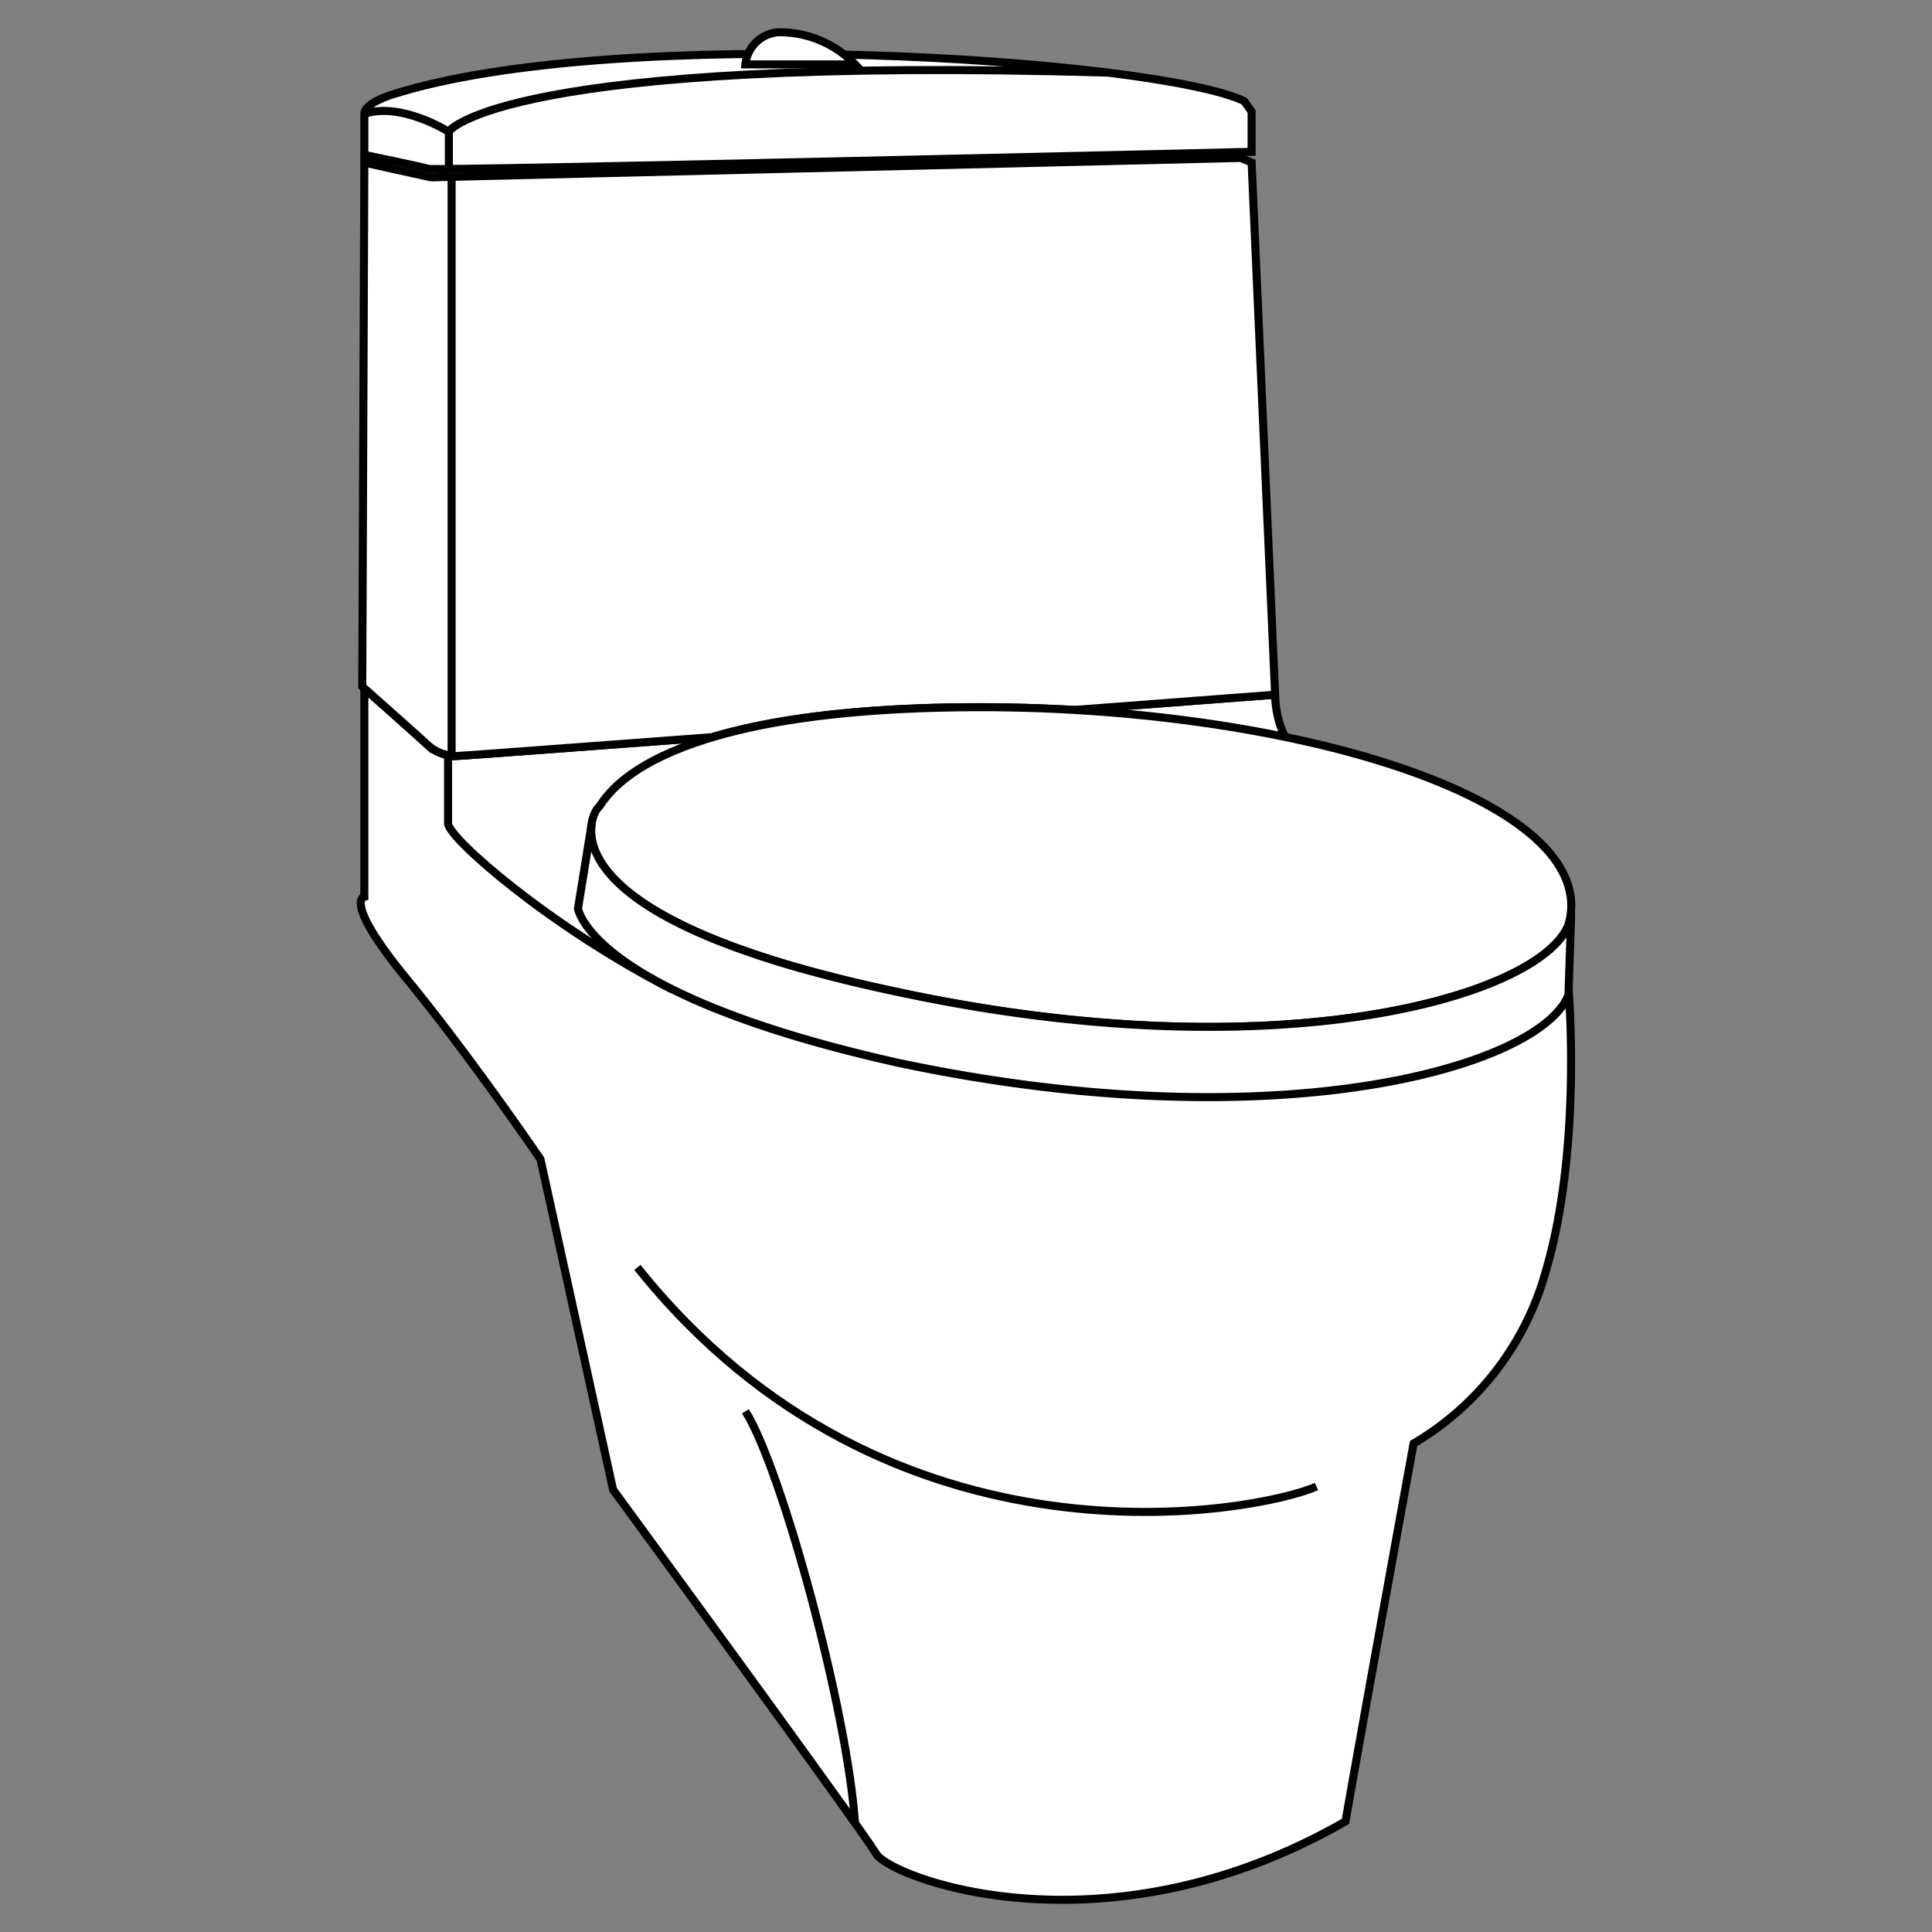
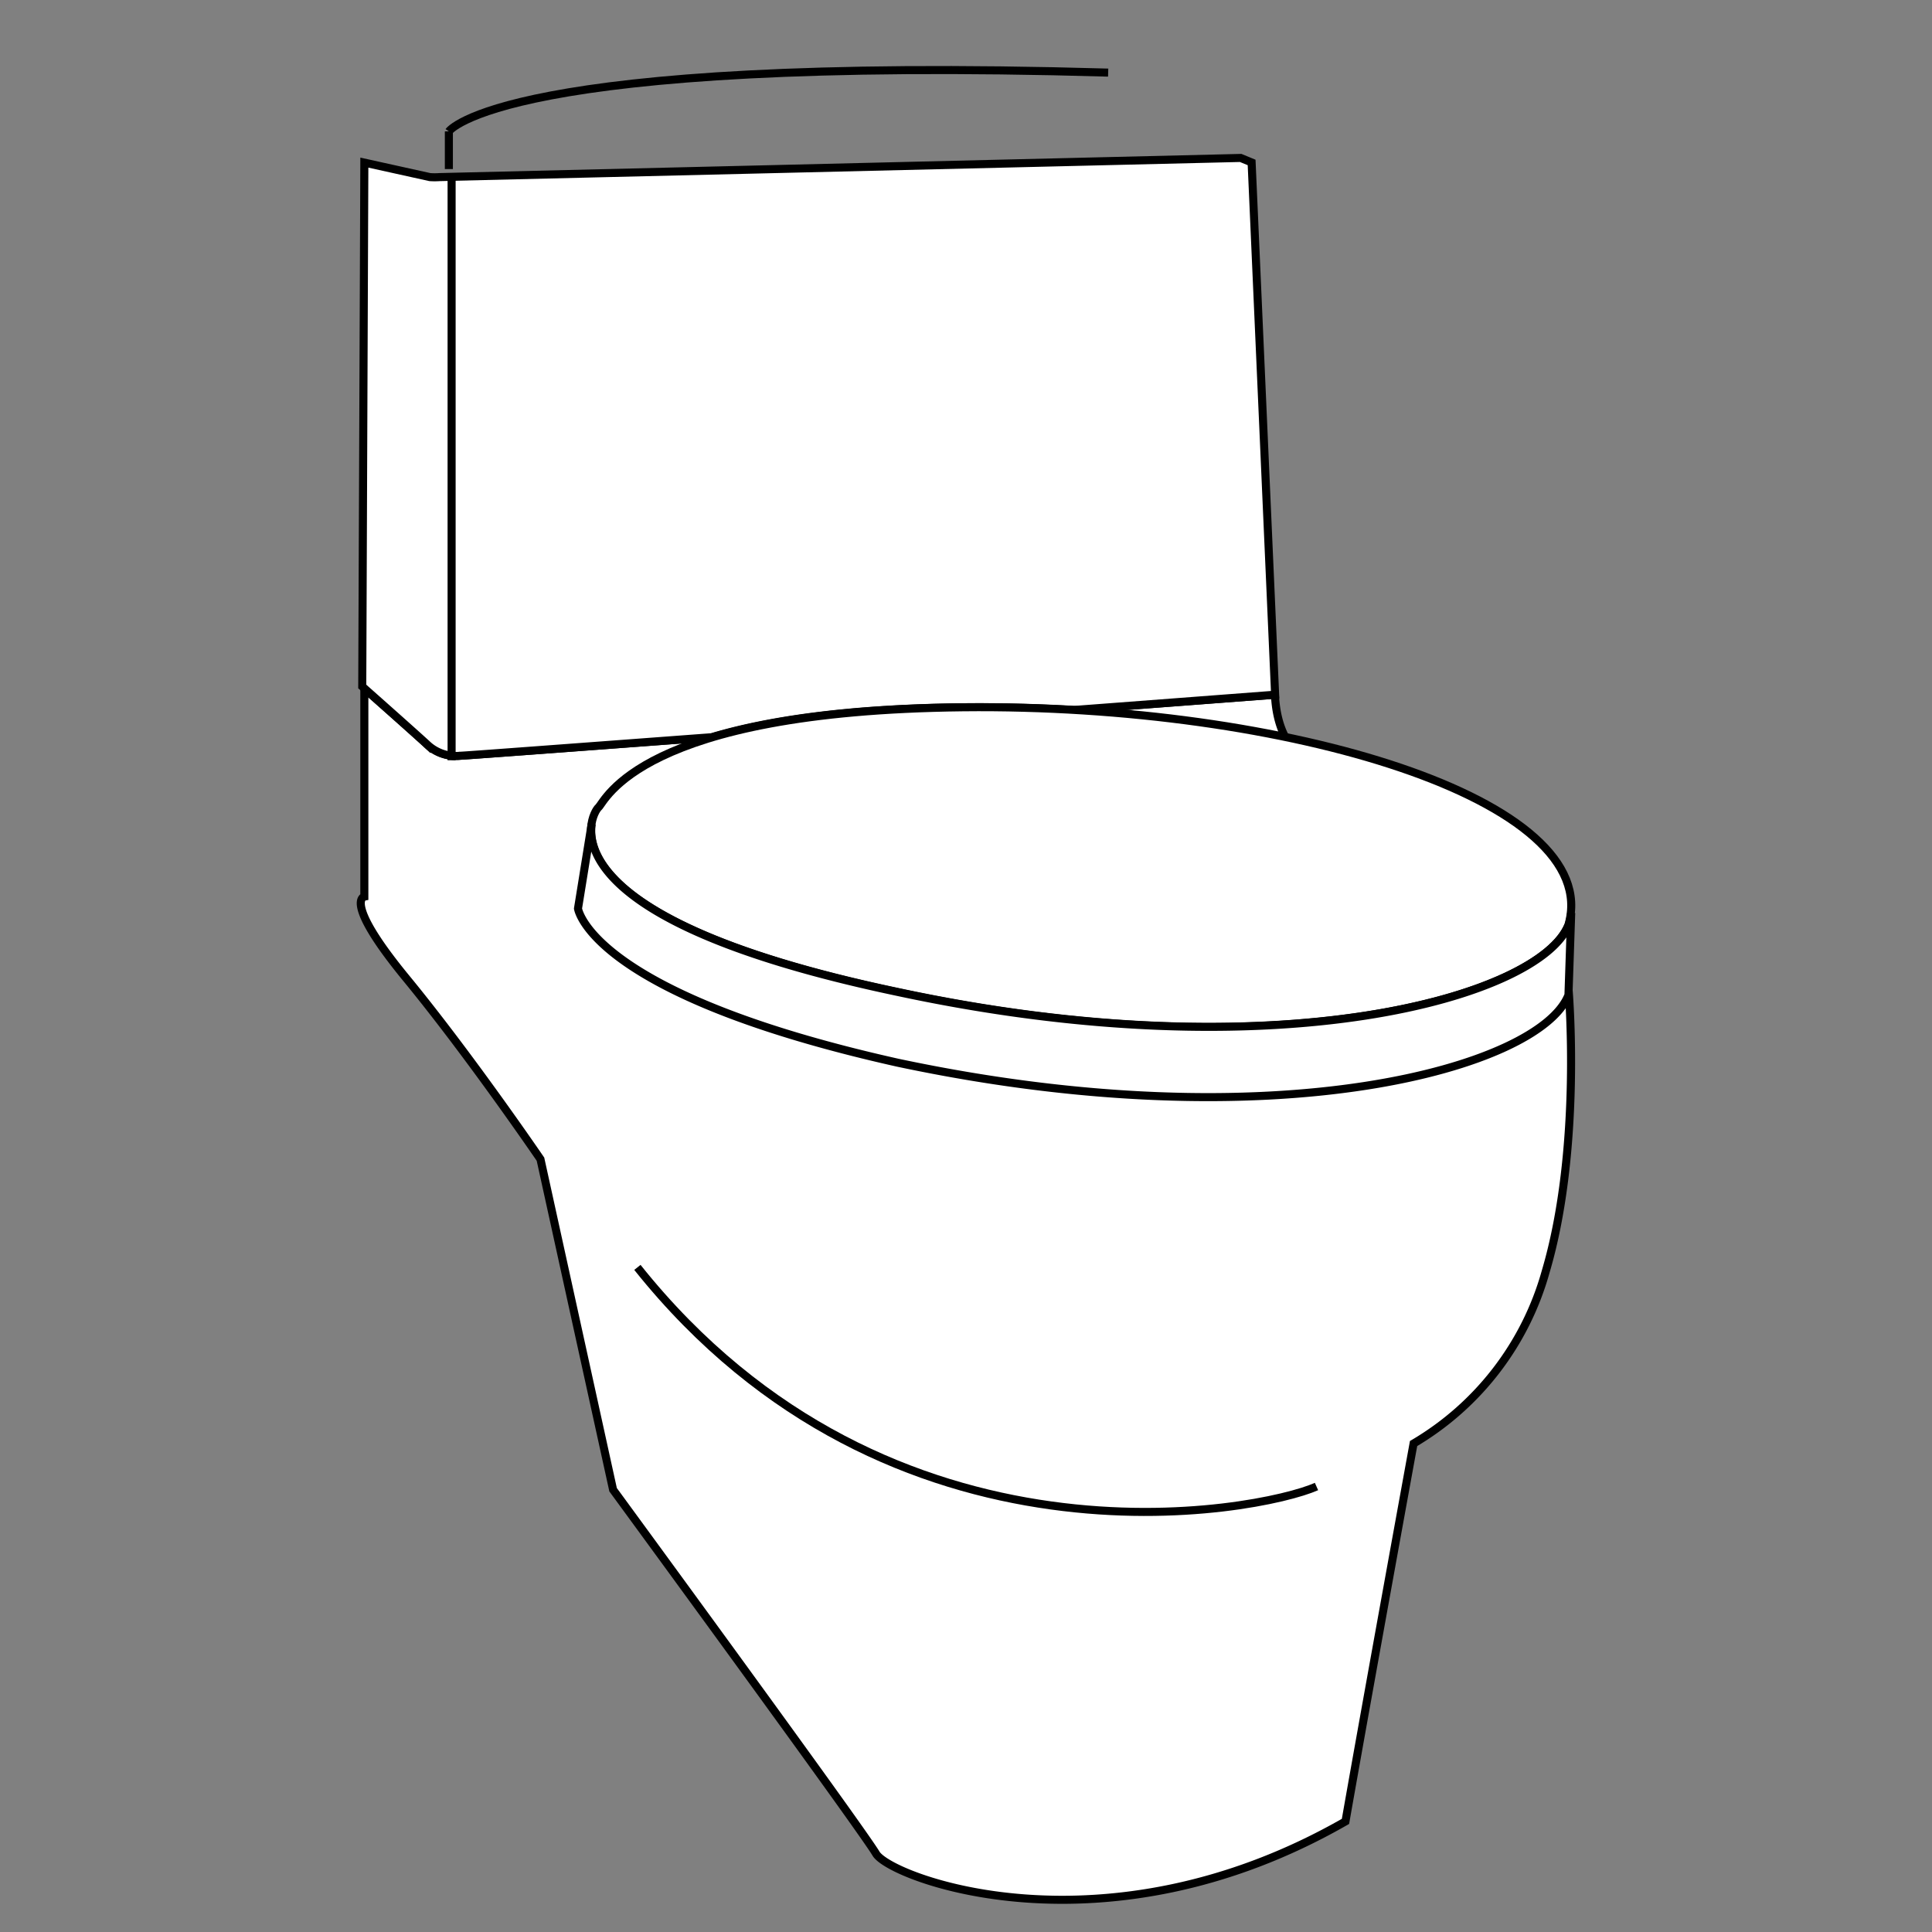
<svg xmlns="http://www.w3.org/2000/svg" id="Layer_1" data-name="Layer 1" width="120" height="120" viewBox="0 0 120 120">
  <rect x="0" y="0" width="120" height="120" fill="#808080" stroke="none" />
  <defs>
    <style>.cls-1,.cls-2{fill:#fff;stroke:#000;stroke-miterlimit:10;stroke-width:.5px}.cls-2{fill:none}</style>
  </defs>
  <title>types-of-toilets</title>
  <path id="_Path_" data-name="&lt;Path&gt;" class="cls-1" d="M22.63 55.69V42.77c.63.55 3.1 2.74 3.86 3.44a2.63 2.63 0 0 0 2.11.73c.19 0 7-.51 15.59-1.15 3.34-1 8.28-1.79 15.61-1.86 2.31 0 4.61 0 6.87.17l12.52-.95c.13 2.92 1.6 3.79 1.6 3.79l16.63 14.43S98.29 71.29 96 79a18 18 0 0 1-8.2 10.66S85 105 83.57 113.13c-15 8.6-28.28 3.5-29.16 2s-16.33-22.6-16.33-22.6L33.57 72s-4.37-6.41-8.33-11.23-2.61-5.08-2.61-5.08z" />
-   <path id="_Path_2" data-name="&lt;Path&gt;" class="cls-1" d="M77.28 6.28c-5.45-2.61-39.11-4.86-53-.38 0 0-1.65.51-1.65 1.17v2.55s3.53.73 4 .87 51.11-1.06 51.11-1.06v-2.5z" />
  <g id="_Group_" data-name="&lt;Group&gt;">
-     <path id="_Path_3" data-name="&lt;Path&gt;" class="cls-2" d="M22.63 7.07c2.28-.75 5.2 1.09 5.2 1.09" />
    <path id="_Path_4" data-name="&lt;Path&gt;" class="cls-2" d="M27.88 8.16v2.34" />
    <path id="_Path_5" data-name="&lt;Path&gt;" class="cls-2" d="M27.88 8.16s3.26-4.73 40.95-3.65" />
  </g>
-   <path id="_Path_6" data-name="&lt;Path&gt;" class="cls-1" d="M46.3 4h6.81a6.53 6.53 0 0 0-4.72-2 2.22 2.22 0 0 0-2.09 2z" />
  <path id="_Path_7" data-name="&lt;Path&gt;" class="cls-1" d="M22.63 10.1l4.07.9a4.25 4.25 0 0 0 .6 0l49.76-1.19.68.28 1.46 33.06-12.52.95c-2.26-.13-4.56-.19-6.87-.17-7.33.07-12.27.86-15.61 1.86-8.58.64-15.4 1.15-15.59 1.15a2.63 2.63 0 0 1-2.11-.73c-.87-.8-4-3.57-4-3.57z" />
-   <path id="_Path_8" data-name="&lt;Path&gt;" class="cls-2" d="M27.83 46.94v4.2c0 .9 6.34 6.44 13.89 10.3" />
  <path id="_Path_9" data-name="&lt;Path&gt;" class="cls-2" d="M81.77 92.33c-3.5 1.56-26.44 6.11-42.18-13.61" />
-   <path id="_Path_10" data-name="&lt;Path&gt;" class="cls-2" d="M46.3 87.66c2.23 3.5 6.35 18.61 6.81 25.63" />
  <path id="_Path_11" data-name="&lt;Path&gt;" class="cls-1" d="M97.42 57.44c-1.75 4.47-18.17 9.23-41.69 4.18-22.55-4.76-19-11.08-18.56-11.47s2.53-6 22.64-6.22 39.84 5.73 37.61 13.51z" />
  <g id="_Group_2" data-name="&lt;Group&gt;">
    <path id="_Path_12" data-name="&lt;Path&gt;" class="cls-1" d="M36.75 51.18c-.3 2.05 1.37 6.72 19 10.43 23.52 5.05 39.94.29 41.69-4.18a4.47 4.47 0 0 0 .15-.73l-.17 5.1C95.67 66.28 79.25 71 55.73 66c-19.1-4.28-19.83-9.57-19.83-9.57z" />
  </g>
  <path id="_Path_13" data-name="&lt;Path&gt;" class="cls-2" d="M28.05 10.85v36.37" />
</svg>